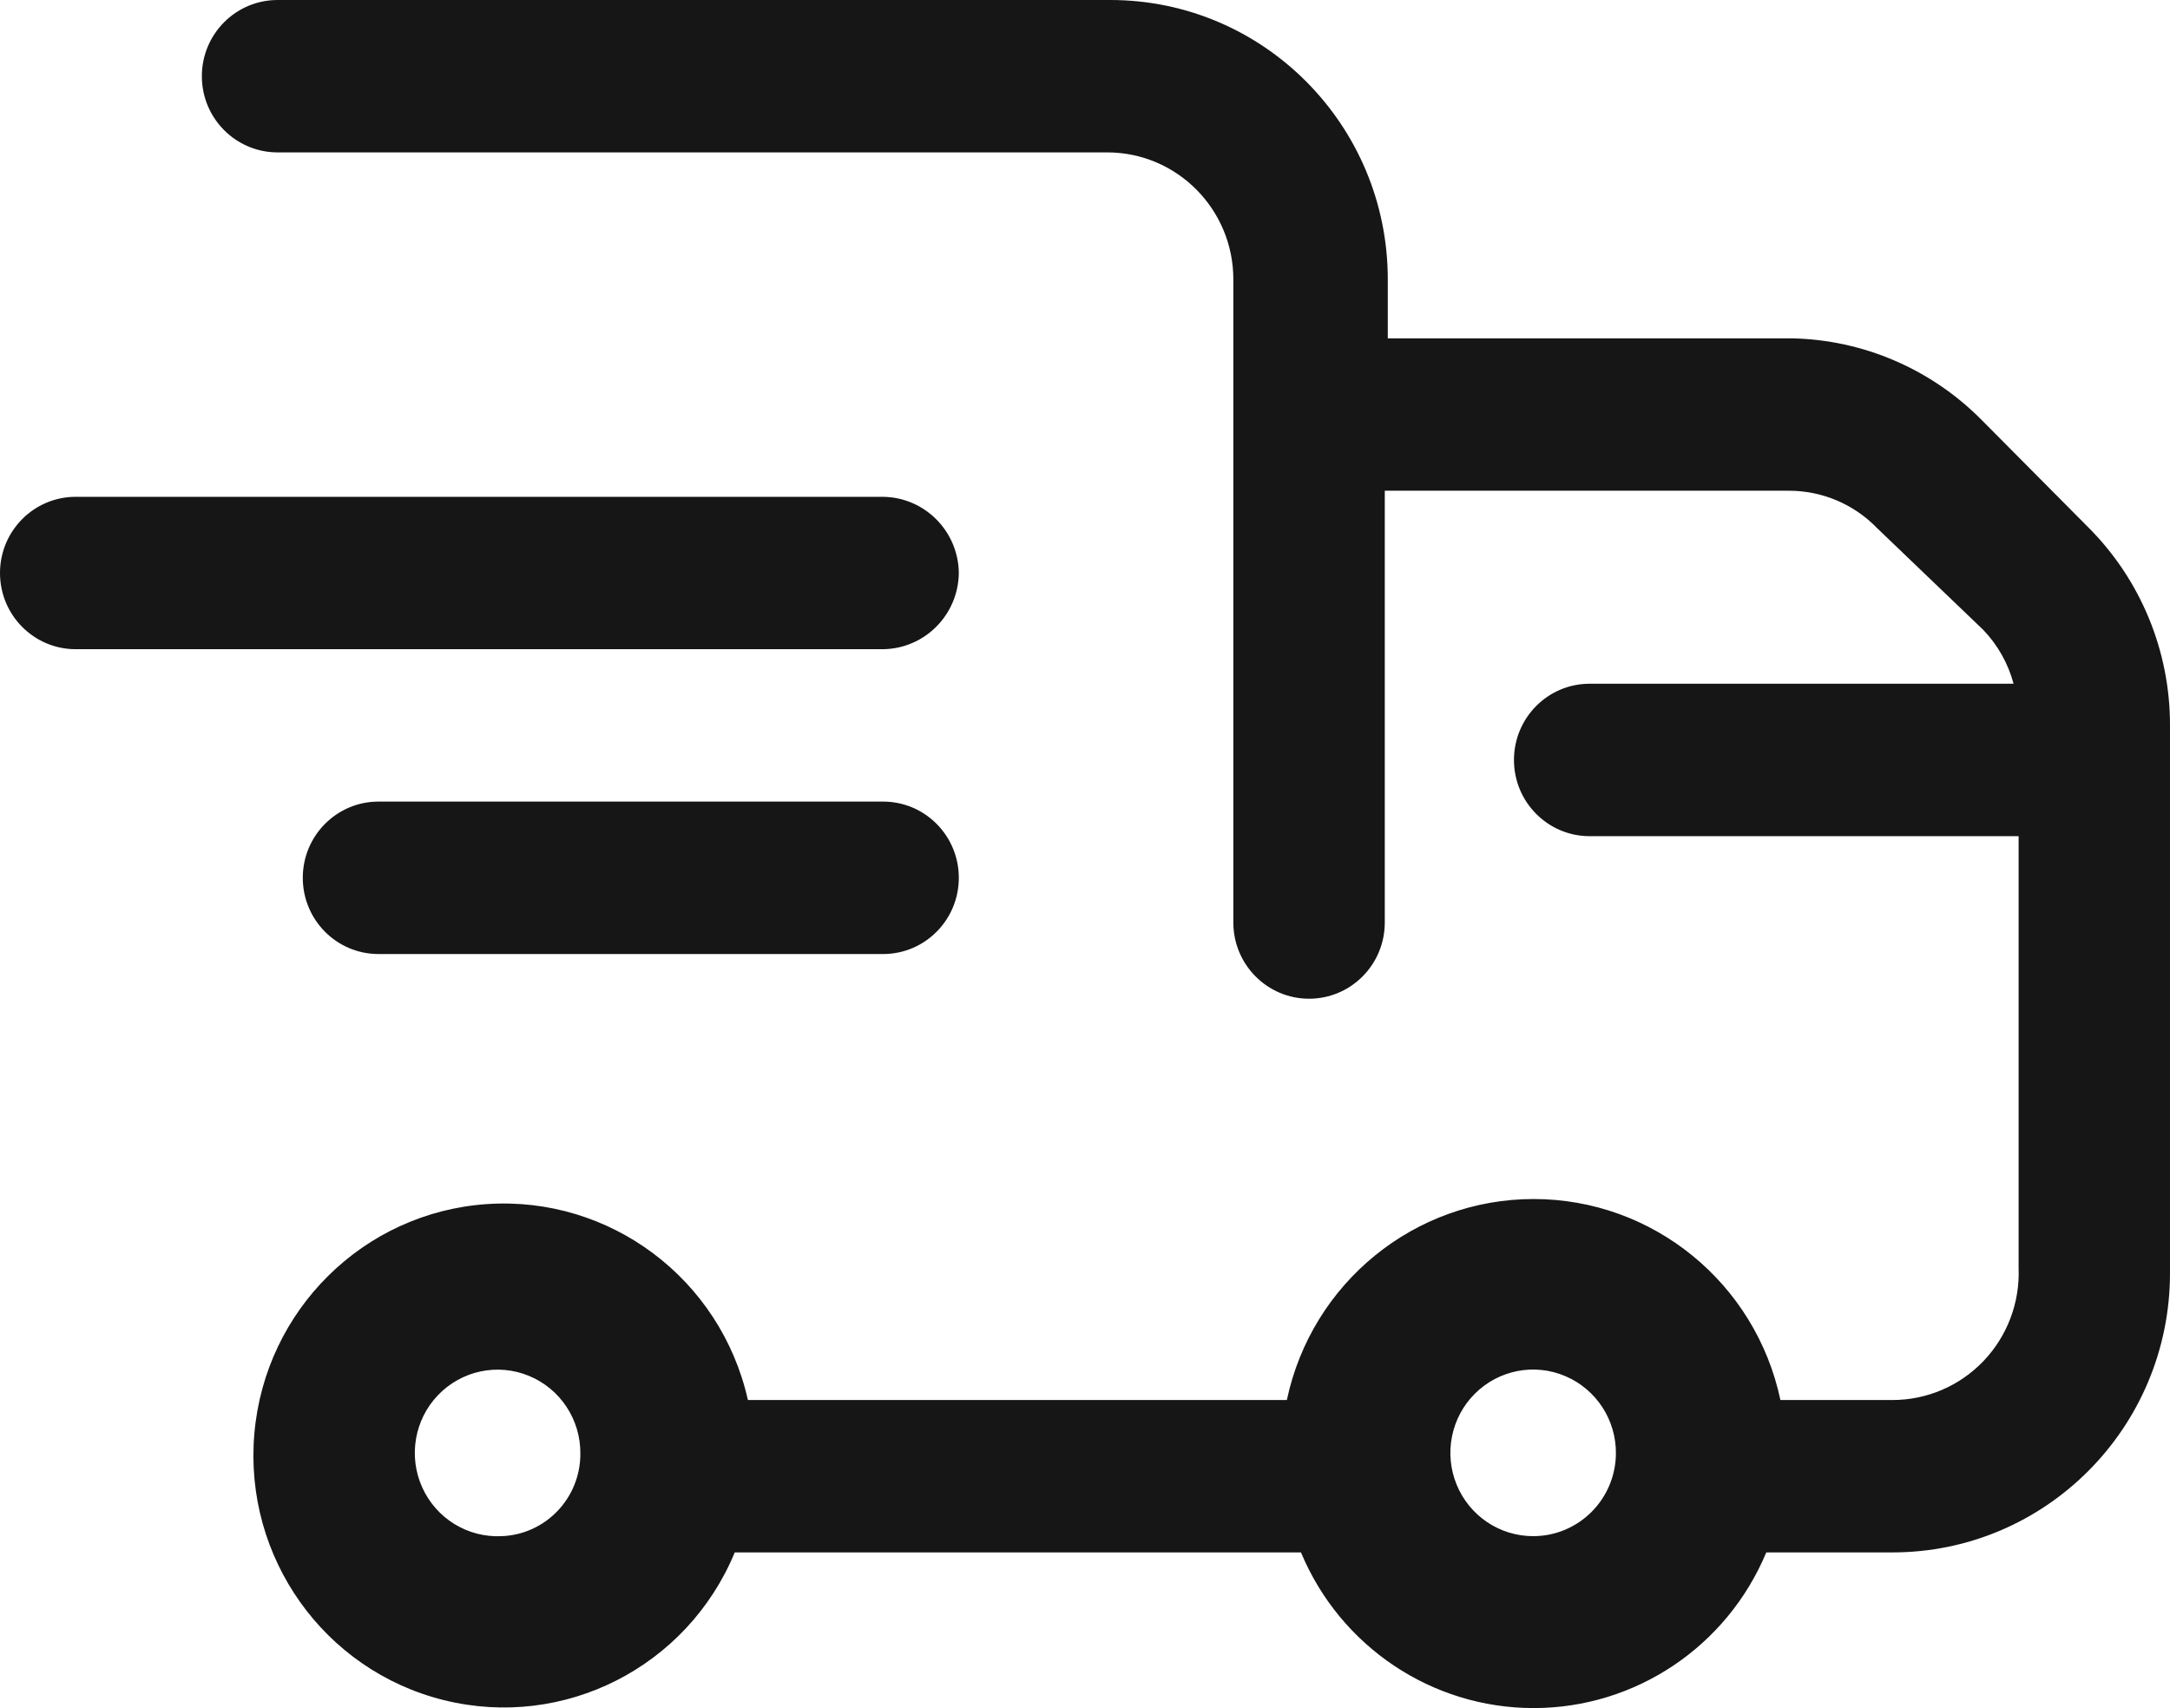
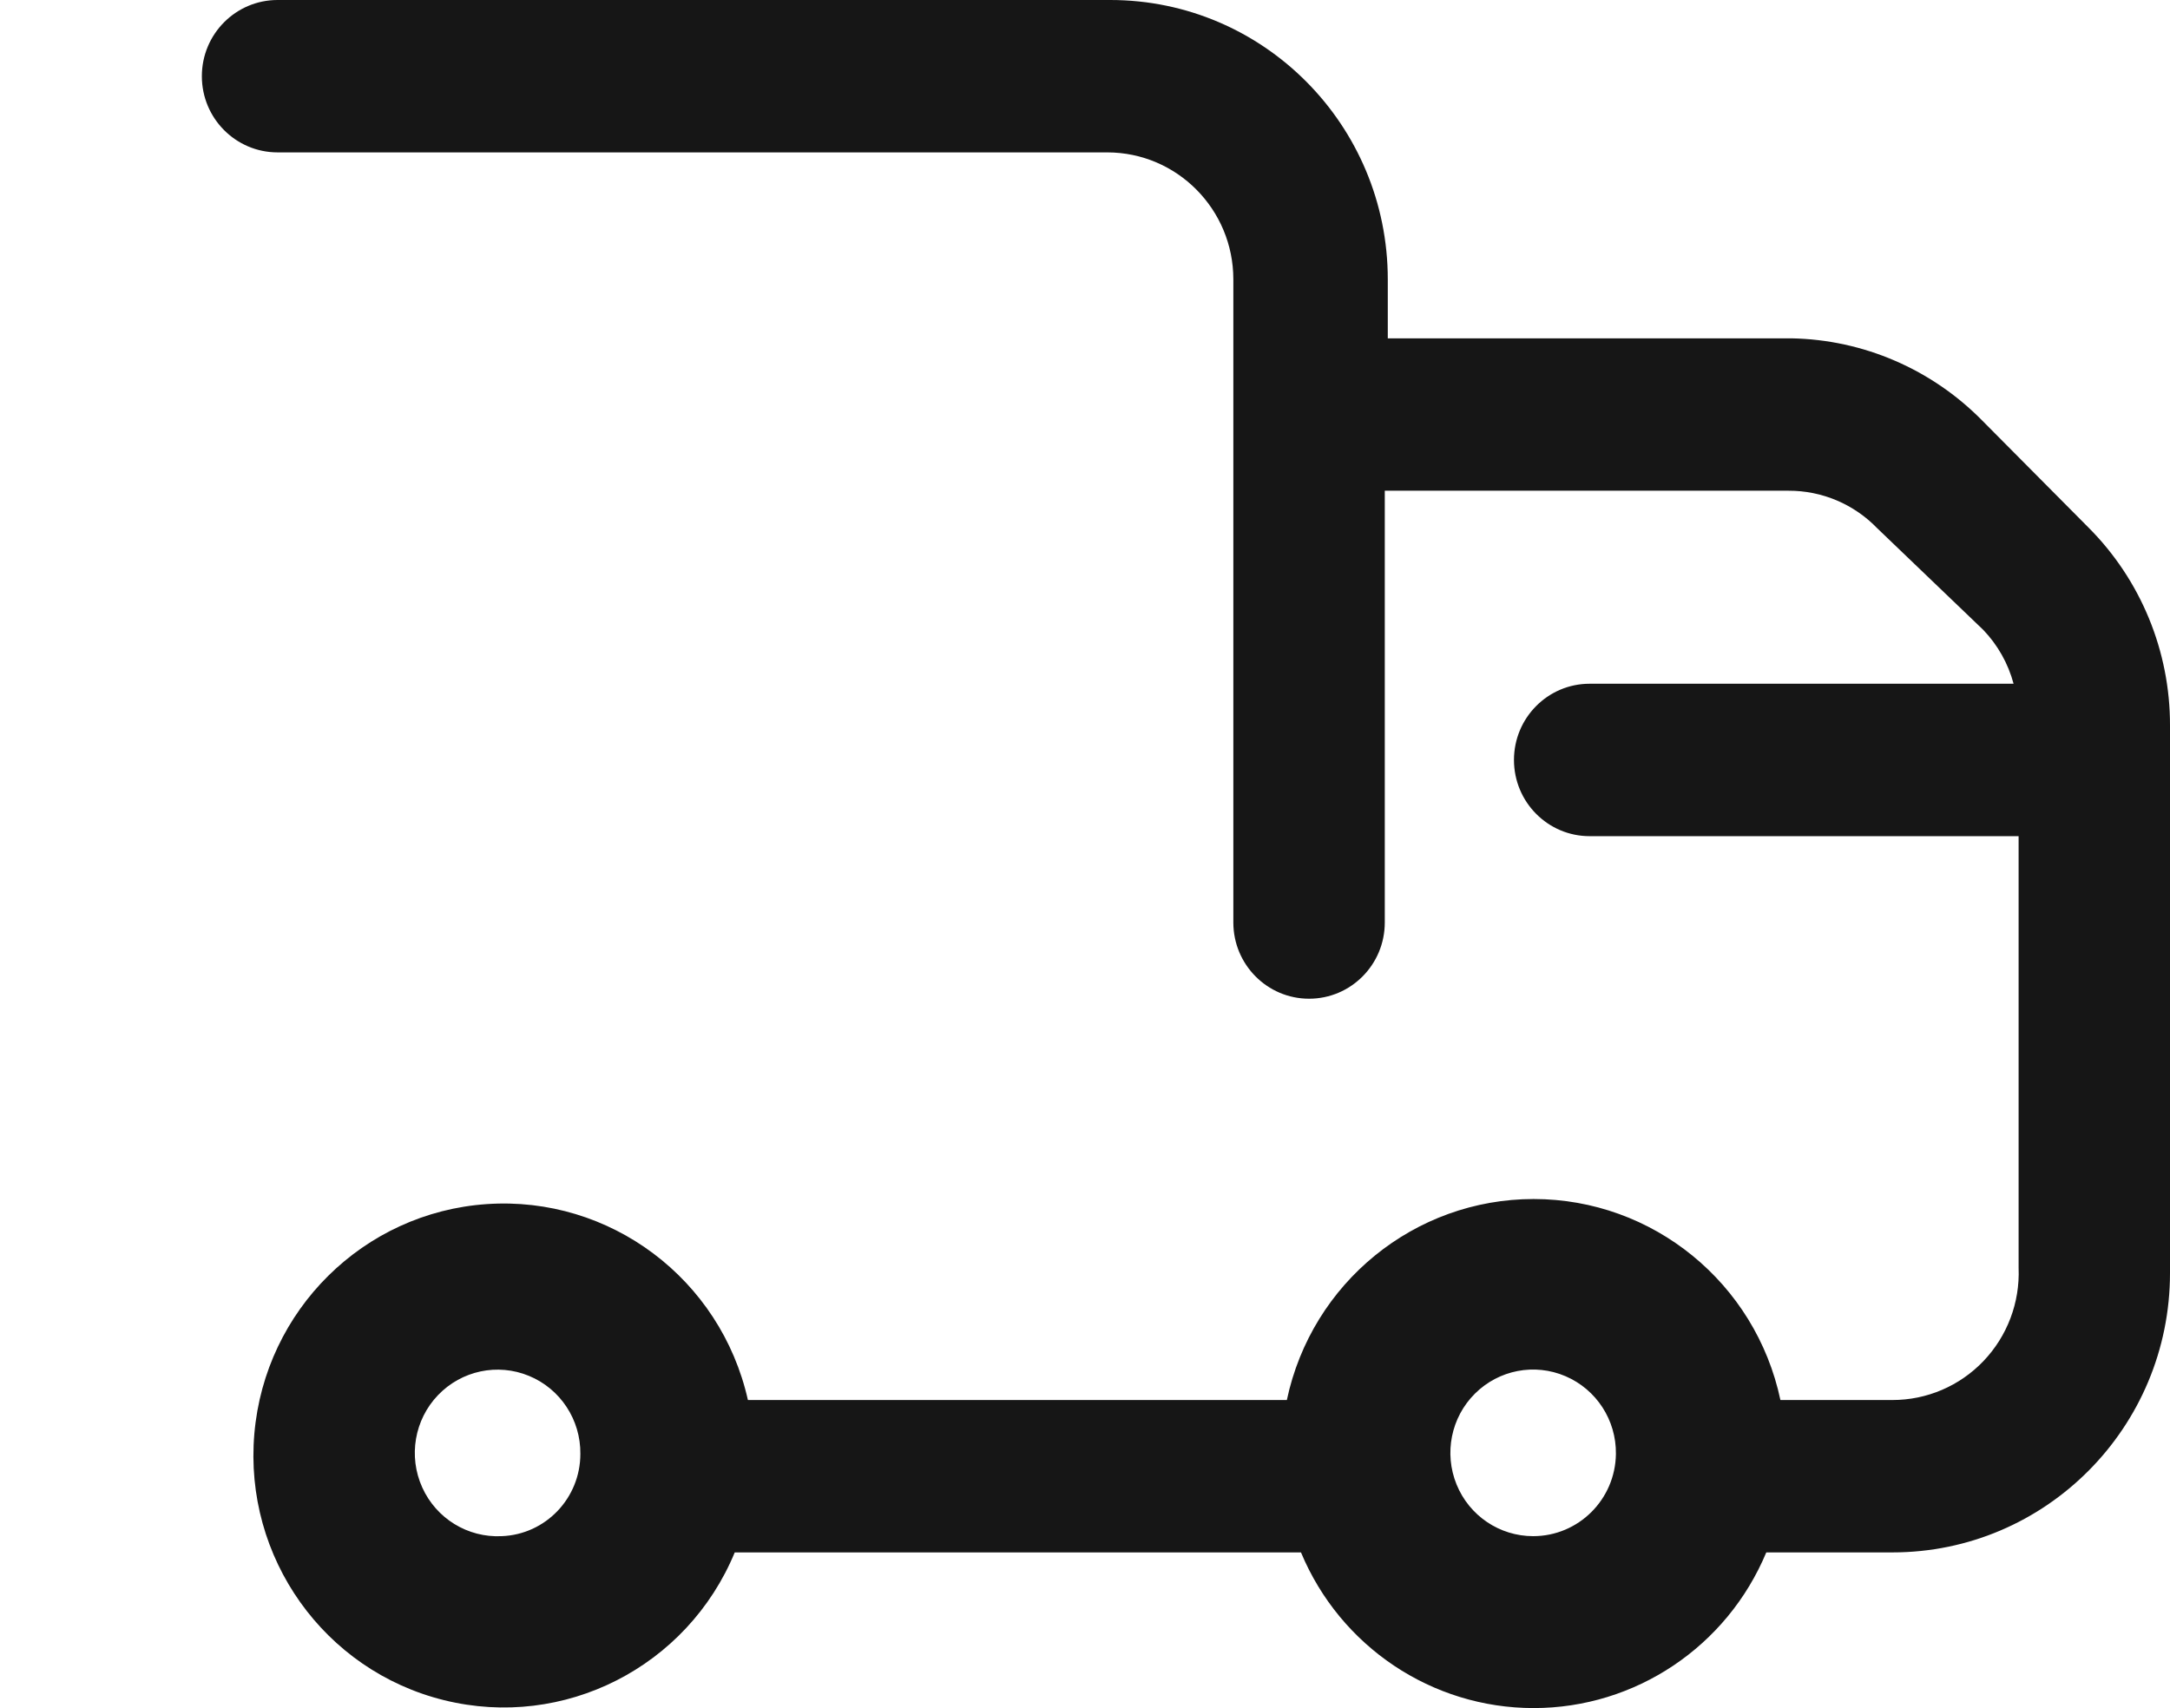
<svg xmlns="http://www.w3.org/2000/svg" width="47" height="37" viewBox="0 0 47 37" fill="none">
  <path fill-rule="evenodd" clip-rule="evenodd" d="M45.229 11.422L42.934 9.111C41.84 7.998 40.358 7.358 38.802 7.329H30.058V6.052C30.058 2.71 27.367 0 24.047 0H6.012C5.106 0 4.372 0.739 4.372 1.651C4.372 2.562 5.106 3.301 6.012 3.301H23.981C25.49 3.301 26.713 4.533 26.713 6.052V19.983C26.713 20.895 27.448 21.634 28.353 21.634C29.259 21.634 29.993 20.895 29.993 19.983V10.63H38.737C39.461 10.627 40.156 10.921 40.66 11.444L42.956 13.645C43.269 13.972 43.495 14.373 43.612 14.811H34.43C33.525 14.811 32.791 15.55 32.791 16.462C32.791 17.374 33.525 18.113 34.43 18.113H43.721V27.466C43.751 28.215 43.476 28.943 42.96 29.483C42.445 30.023 41.732 30.328 40.988 30.327H38.562C38.024 27.788 35.796 25.973 33.217 25.973C30.638 25.973 28.41 27.788 27.872 30.327H16.199C15.61 27.702 13.21 25.901 10.543 26.083C7.877 26.265 5.74 28.377 5.509 31.057C5.278 33.738 7.022 36.188 9.618 36.829C12.214 37.471 14.886 36.112 15.914 33.628H28.178C29.03 35.671 31.016 37 33.217 37C35.418 37 37.404 35.671 38.256 33.628H40.988C44.309 33.628 47 30.919 47 27.576V15.714C47.003 14.102 46.365 12.557 45.229 11.422ZM10.865 33.276C10.131 33.312 9.449 32.894 9.145 32.22C8.841 31.547 8.976 30.755 9.486 30.222C9.996 29.689 10.777 29.523 11.457 29.804C12.137 30.084 12.578 30.754 12.57 31.494C12.57 32.453 11.817 33.241 10.865 33.276ZM31.548 32.157C31.824 32.834 32.479 33.276 33.206 33.276C34.188 33.276 34.987 32.482 34.999 31.494C35.008 30.762 34.576 30.097 33.907 29.811C33.238 29.524 32.464 29.673 31.946 30.188C31.429 30.702 31.272 31.48 31.548 32.157Z" fill="#161616" />
-   <path d="M20.767 12.412C20.756 11.506 20.029 10.774 19.128 10.762H1.64C0.734 10.762 0 11.501 0 12.412C0 13.324 0.734 14.063 1.64 14.063H19.128C20.029 14.051 20.756 13.319 20.767 12.412Z" fill="#161616" />
-   <path d="M19.128 17.364H8.198C7.292 17.364 6.558 18.103 6.558 19.015C6.558 19.927 7.292 20.666 8.198 20.666H19.128C20.033 20.666 20.767 19.927 20.767 19.015C20.767 18.103 20.033 17.364 19.128 17.364Z" fill="#161616" />
</svg>